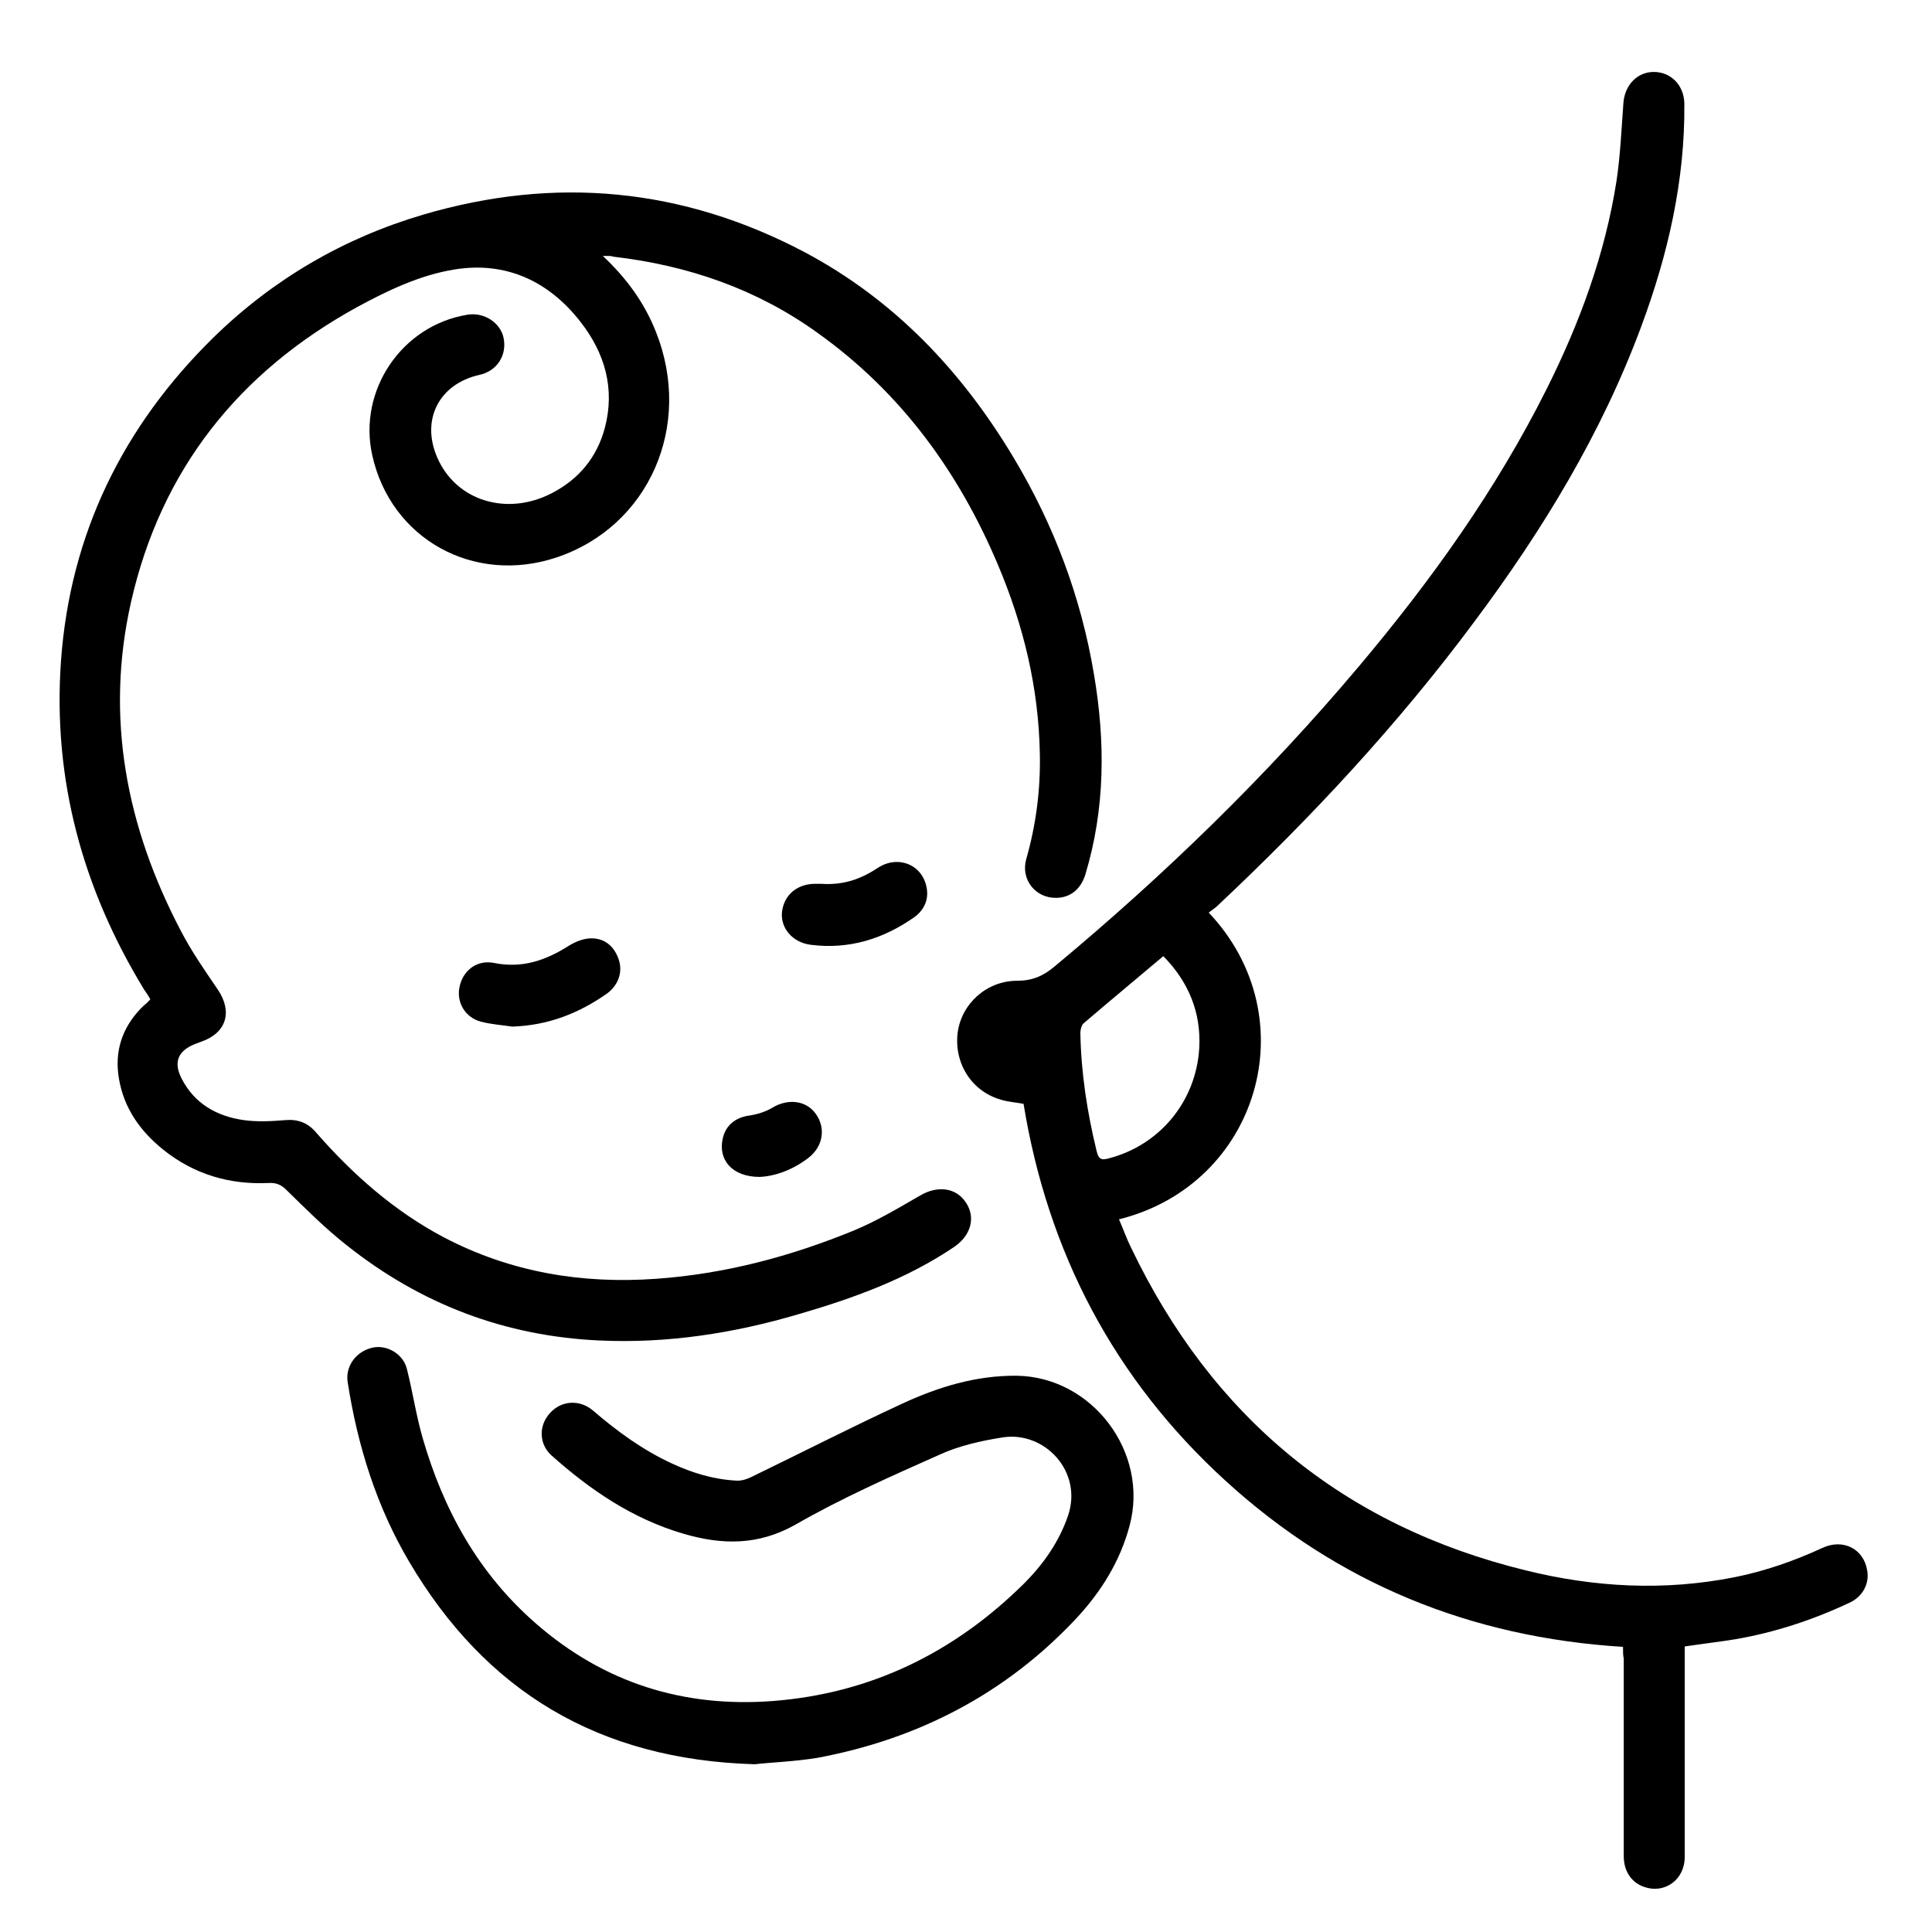
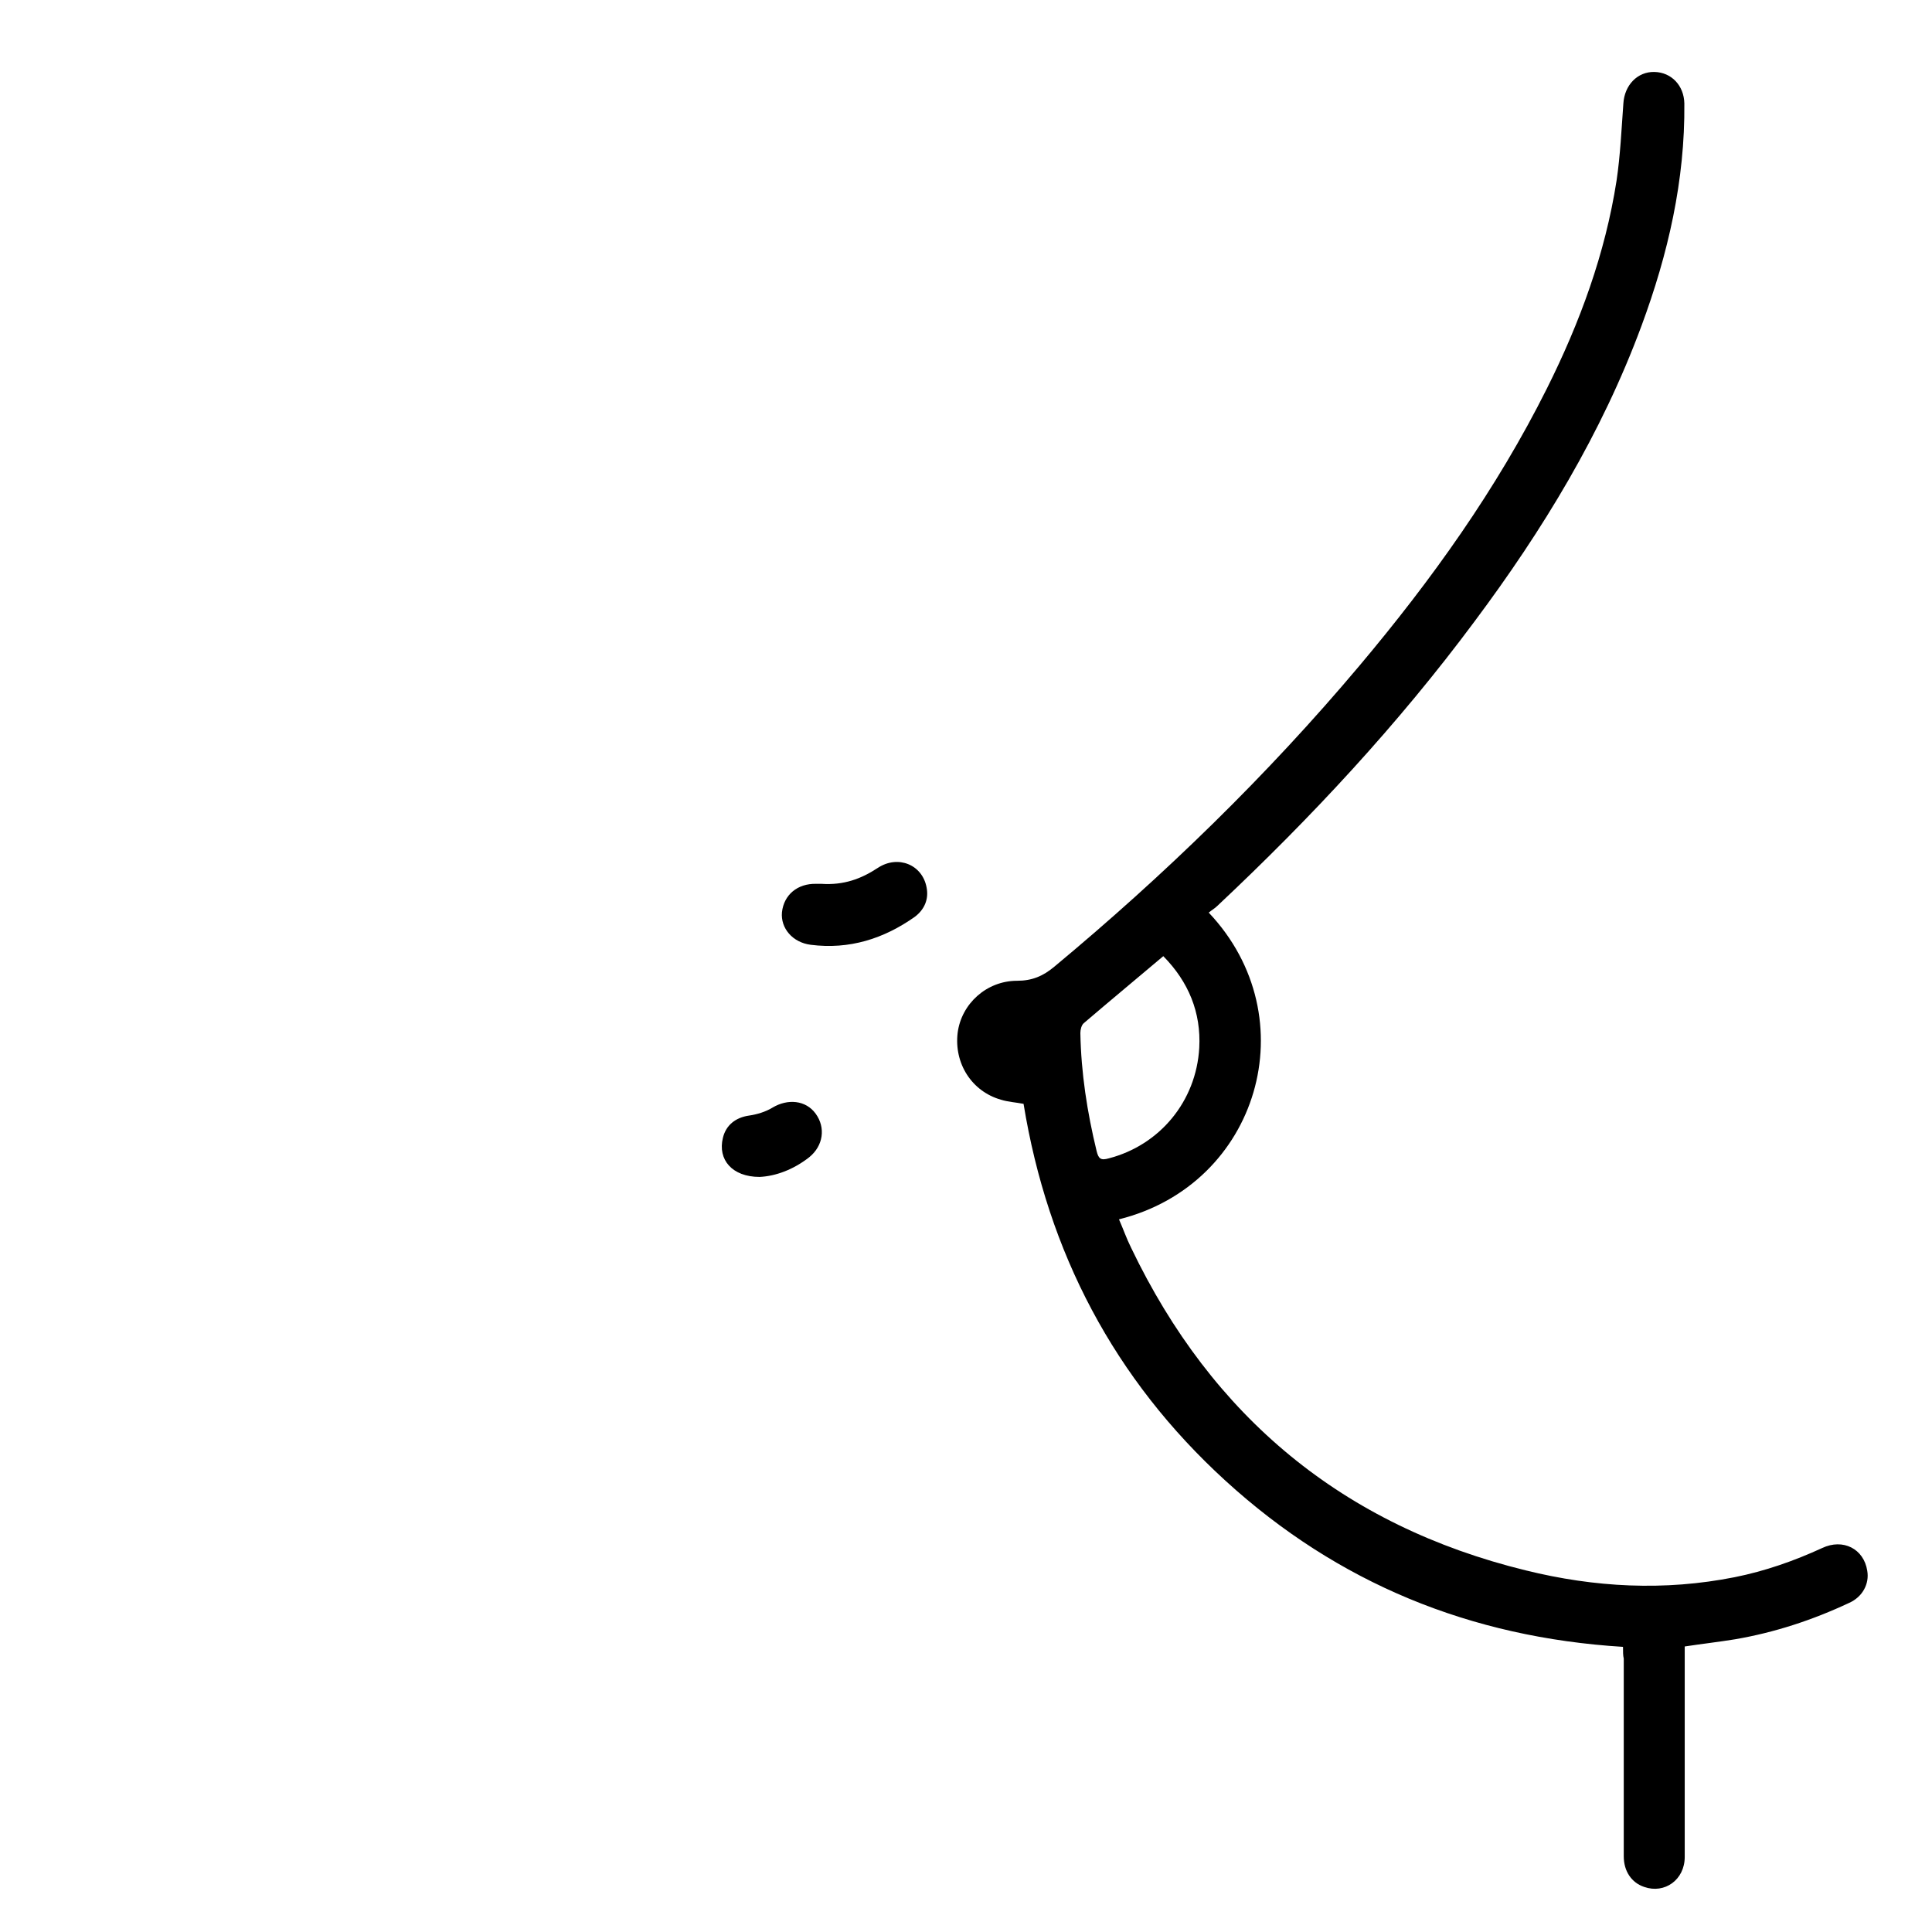
<svg xmlns="http://www.w3.org/2000/svg" id="Layer_1" x="0px" y="0px" viewBox="0 0 510.2 510.2" style="enable-background:new 0 0 510.2 510.2;" xml:space="preserve">
  <g id="m9hNca_00000074434063421554803660000015111530892737985709_">
    <g>
-       <path d="M7.1,514.6c165.1,0,330.3,0,495.4,0c0,0.3,0,0.7,0,1c-165.1,0-330.3,0-495.4,0C7.1,515.2,7.1,514.9,7.1,514.6z" />
-       <path d="M159.2,67.6c6.3,5.9,11,12.4,14,20c9.9,24.8-1.8,51.4-26.2,59.6c-21.8,7.3-43.8-4.8-48.7-27c-3.8-17.1,7.8-34.3,25.2-37.1 c4.3-0.7,8.7,2.1,9.5,6.2c0.9,4.6-1.8,8.7-6.4,9.7c-10.7,2.4-15.5,11.9-11.1,21.9c5,11.4,18.4,15.5,30.3,9.3 c7.1-3.7,11.8-9.4,13.9-17.1c2.8-10.5,0-19.9-6.4-28.1c-8.4-10.8-19.8-16.1-33.5-13.8c-9,1.5-17.4,5.5-25.5,9.9 c-31.3,17.2-51.8,43-59.7,77.9c-6.9,30.5-1.2,59.5,13.2,86.9c2.8,5.4,6.3,10.4,9.7,15.4c4,5.9,2.3,11.5-4.4,13.8 c-0.5,0.2-1.1,0.4-1.6,0.6c-4.5,1.8-5.8,4.8-3.5,9.2c3.4,6.6,9.3,9.9,16.4,10.9c3.6,0.5,7.3,0.3,10.9,0c3.4-0.3,6,0.7,8.2,3.3 c9.7,11.1,20.7,20.8,33.8,27.7c17.6,9.2,36.4,12.3,56,10.9c18.2-1.3,35.5-5.9,52.3-12.8c6-2.5,11.7-5.9,17.4-9.2 c4.6-2.7,9.5-2.1,12.1,1.9c2.6,3.9,1.3,8.6-3,11.6c-12.7,8.6-26.9,13.7-41.4,17.9c-17,5-34.4,7.7-52.2,6.9 c-25.1-1.1-47.4-9.6-67-25.2c-5.6-4.4-10.7-9.5-15.8-14.5c-1.4-1.4-2.7-2-4.7-1.9c-10.4,0.5-19.8-2.3-27.9-8.8 c-6.1-4.9-10.4-11-11.7-18.8c-1.2-7.1,0.8-13.3,5.8-18.5c0.4-0.4,0.8-0.8,1.3-1.2c0.4-0.3,0.7-0.7,1.2-1.2c-0.5-0.9-1-1.7-1.6-2.5 c-16.3-26.7-24.2-55.6-22-86.8c2.4-33.6,16.4-62.1,40.4-85.6c15.7-15.3,34.2-26.1,55.2-32.3c34.9-10.3,68.6-7.1,100.8,9.9 c23.7,12.6,41.5,31.4,55.2,54.3c10.6,17.7,17.8,36.8,21.2,57.2c3,17.7,3,35.4-2.3,52.9c-1.2,3.8-3.9,6-7.5,6.1 c-5.6,0.2-9.6-4.8-8.1-10.2c2.6-9.1,3.8-18.4,3.6-27.8c-0.3-17.4-4.3-33.9-11-49.8c-10.4-24.7-25.7-45.7-47.7-61.4 c-16.1-11.6-34.2-17.8-53.8-20.1C161.2,67.5,160.5,67.6,159.2,67.6z" />
      <path d="M428.6,434.9c-40.3-2.5-75.3-16.8-104.9-43.8c-29.5-26.9-47-60.4-53.4-99.6c-2.1-0.4-4.1-0.5-6-1.1 c-7.7-2.2-12.4-9.6-11.4-17.7c1-7.6,7.6-13.7,15.7-13.7c3.9,0,6.8-1.2,9.8-3.7c29.1-24.2,56.2-50.5,80.6-79.5 c19.1-22.7,36.2-46.6,49.5-73.2c8.7-17.4,15.4-35.6,18.4-54.9c1-6.7,1.3-13.6,1.8-20.4c0.3-4.8,3.7-8.4,8.2-8.3 c4.5,0.1,7.8,3.6,7.9,8.3c0.2,20.3-4.3,39.8-11.3,58.7c-10.5,28.4-26.1,54-44.1,78.1c-20.2,27.2-43.2,51.9-67.9,75.1 c-0.7,0.7-1.6,1.2-2.3,1.8c26.2,27.7,13.2,71.8-23.7,81c1.1,2.5,2,5.1,3.2,7.5c21.4,44.7,56,73.4,104.2,85.2 c18.2,4.5,36.6,5.5,55.2,1.8c8-1.6,15.7-4.3,23.1-7.7c5.5-2.6,11,0.2,11.9,6c0.6,3.4-1.2,6.9-4.8,8.5c-9.6,4.5-19.6,7.8-30.1,9.6 c-4.3,0.7-8.7,1.2-13.3,1.9c0,1,0,1.9,0,2.9c0,17.6,0,35.1,0,52.7c0,6-5.3,9.8-10.7,7.9c-3.3-1.1-5.4-4.1-5.4-8.1 c0-17.4,0-34.8,0-52.2C428.6,437.2,428.6,436.2,428.6,434.9z M307.2,252.5c-7.1,6-14.1,11.8-21,17.7c-0.6,0.5-0.9,1.7-0.9,2.6 c0.2,10.6,1.8,20.9,4.3,31.2c0.5,2,1.1,2.5,3.2,1.9c13.5-3.5,23.1-15.1,23.9-29.2C317.2,267.4,313.9,259.3,307.2,252.5z" />
-       <path d="M199.3,465.9c-41.4-1.2-71.1-19.4-91.2-53.4c-8.7-14.7-13.7-30.8-16.3-47.6c-0.6-4.1,2.2-8,6.5-9c3.9-0.9,8.3,1.7,9.2,5.8 c1.5,6,2.4,12.1,4.1,18c5.5,19.1,14.8,35.9,30,49.1c17.9,15.6,38.9,22.2,62.5,20.4c25.9-2,47.9-12.8,66.3-31 c5.1-5.1,9.2-10.9,11.6-17.8c4.1-11.8-6.2-22.6-17.3-20.8c-5.7,0.9-11.5,2.2-16.7,4.6c-12.8,5.7-25.7,11.4-37.9,18.4 c-9.9,5.6-19.5,5.4-29.7,2.4c-13.3-3.9-24.5-11.5-34.7-20.6c-3.4-3-3.5-7.9-0.5-11.2c3-3.4,7.9-3.7,11.4-0.7 c6.4,5.5,13.1,10.4,20.9,14c5.4,2.5,11,4.2,17,4.5c1.3,0.1,2.8-0.4,4-1c13.2-6.4,26.3-13.1,39.7-19.3c9.5-4.4,19.5-7.5,30.3-7.4 c20,0.3,35,20.3,29.8,39.6c-2.5,9.4-7.5,17.4-14,24.4c-18.6,19.9-41.7,31.9-68.4,36.9C209.8,465.2,203.7,465.4,199.3,465.9z" />
-       <path d="M135.3,271.1c-2.8-0.4-5.6-0.6-8.3-1.3c-4.2-1.1-6.6-5.2-5.6-9.4c1-4.3,4.7-7,9.1-6.1c7.4,1.5,13.7-0.7,19.8-4.6 c1.8-1.1,4.1-2,6.2-1.9c3.4,0.1,5.8,2.3,6.9,5.6c1.1,3.3-0.1,6.7-3,8.9C152.9,267.6,144.7,270.8,135.3,271.1z" />
      <path d="M216.9,233.4c5.9,0.4,10.5-1.3,14.9-4.2c5.3-3.5,11.8-0.9,12.9,5.2c0.6,3.1-0.6,5.8-3.1,7.7c-8.2,5.8-17.3,8.7-27.5,7.4 c-4.8-0.6-8-4.4-7.6-8.6c0.5-4.6,4.1-7.6,9-7.5C216.1,233.4,216.8,233.4,216.9,233.4z" />
      <path d="M200.6,310.8c-7.3,0-11.1-4.6-9.7-10.3c0.8-3.4,3.4-5.4,6.9-5.9c2.1-0.3,4.4-1,6.2-2.1c4-2.4,8.8-2,11.4,1.6 c2.7,3.7,2,8.5-1.7,11.5C209.5,308.9,204.8,310.6,200.6,310.8z" />
    </g>
  </g>
</svg>